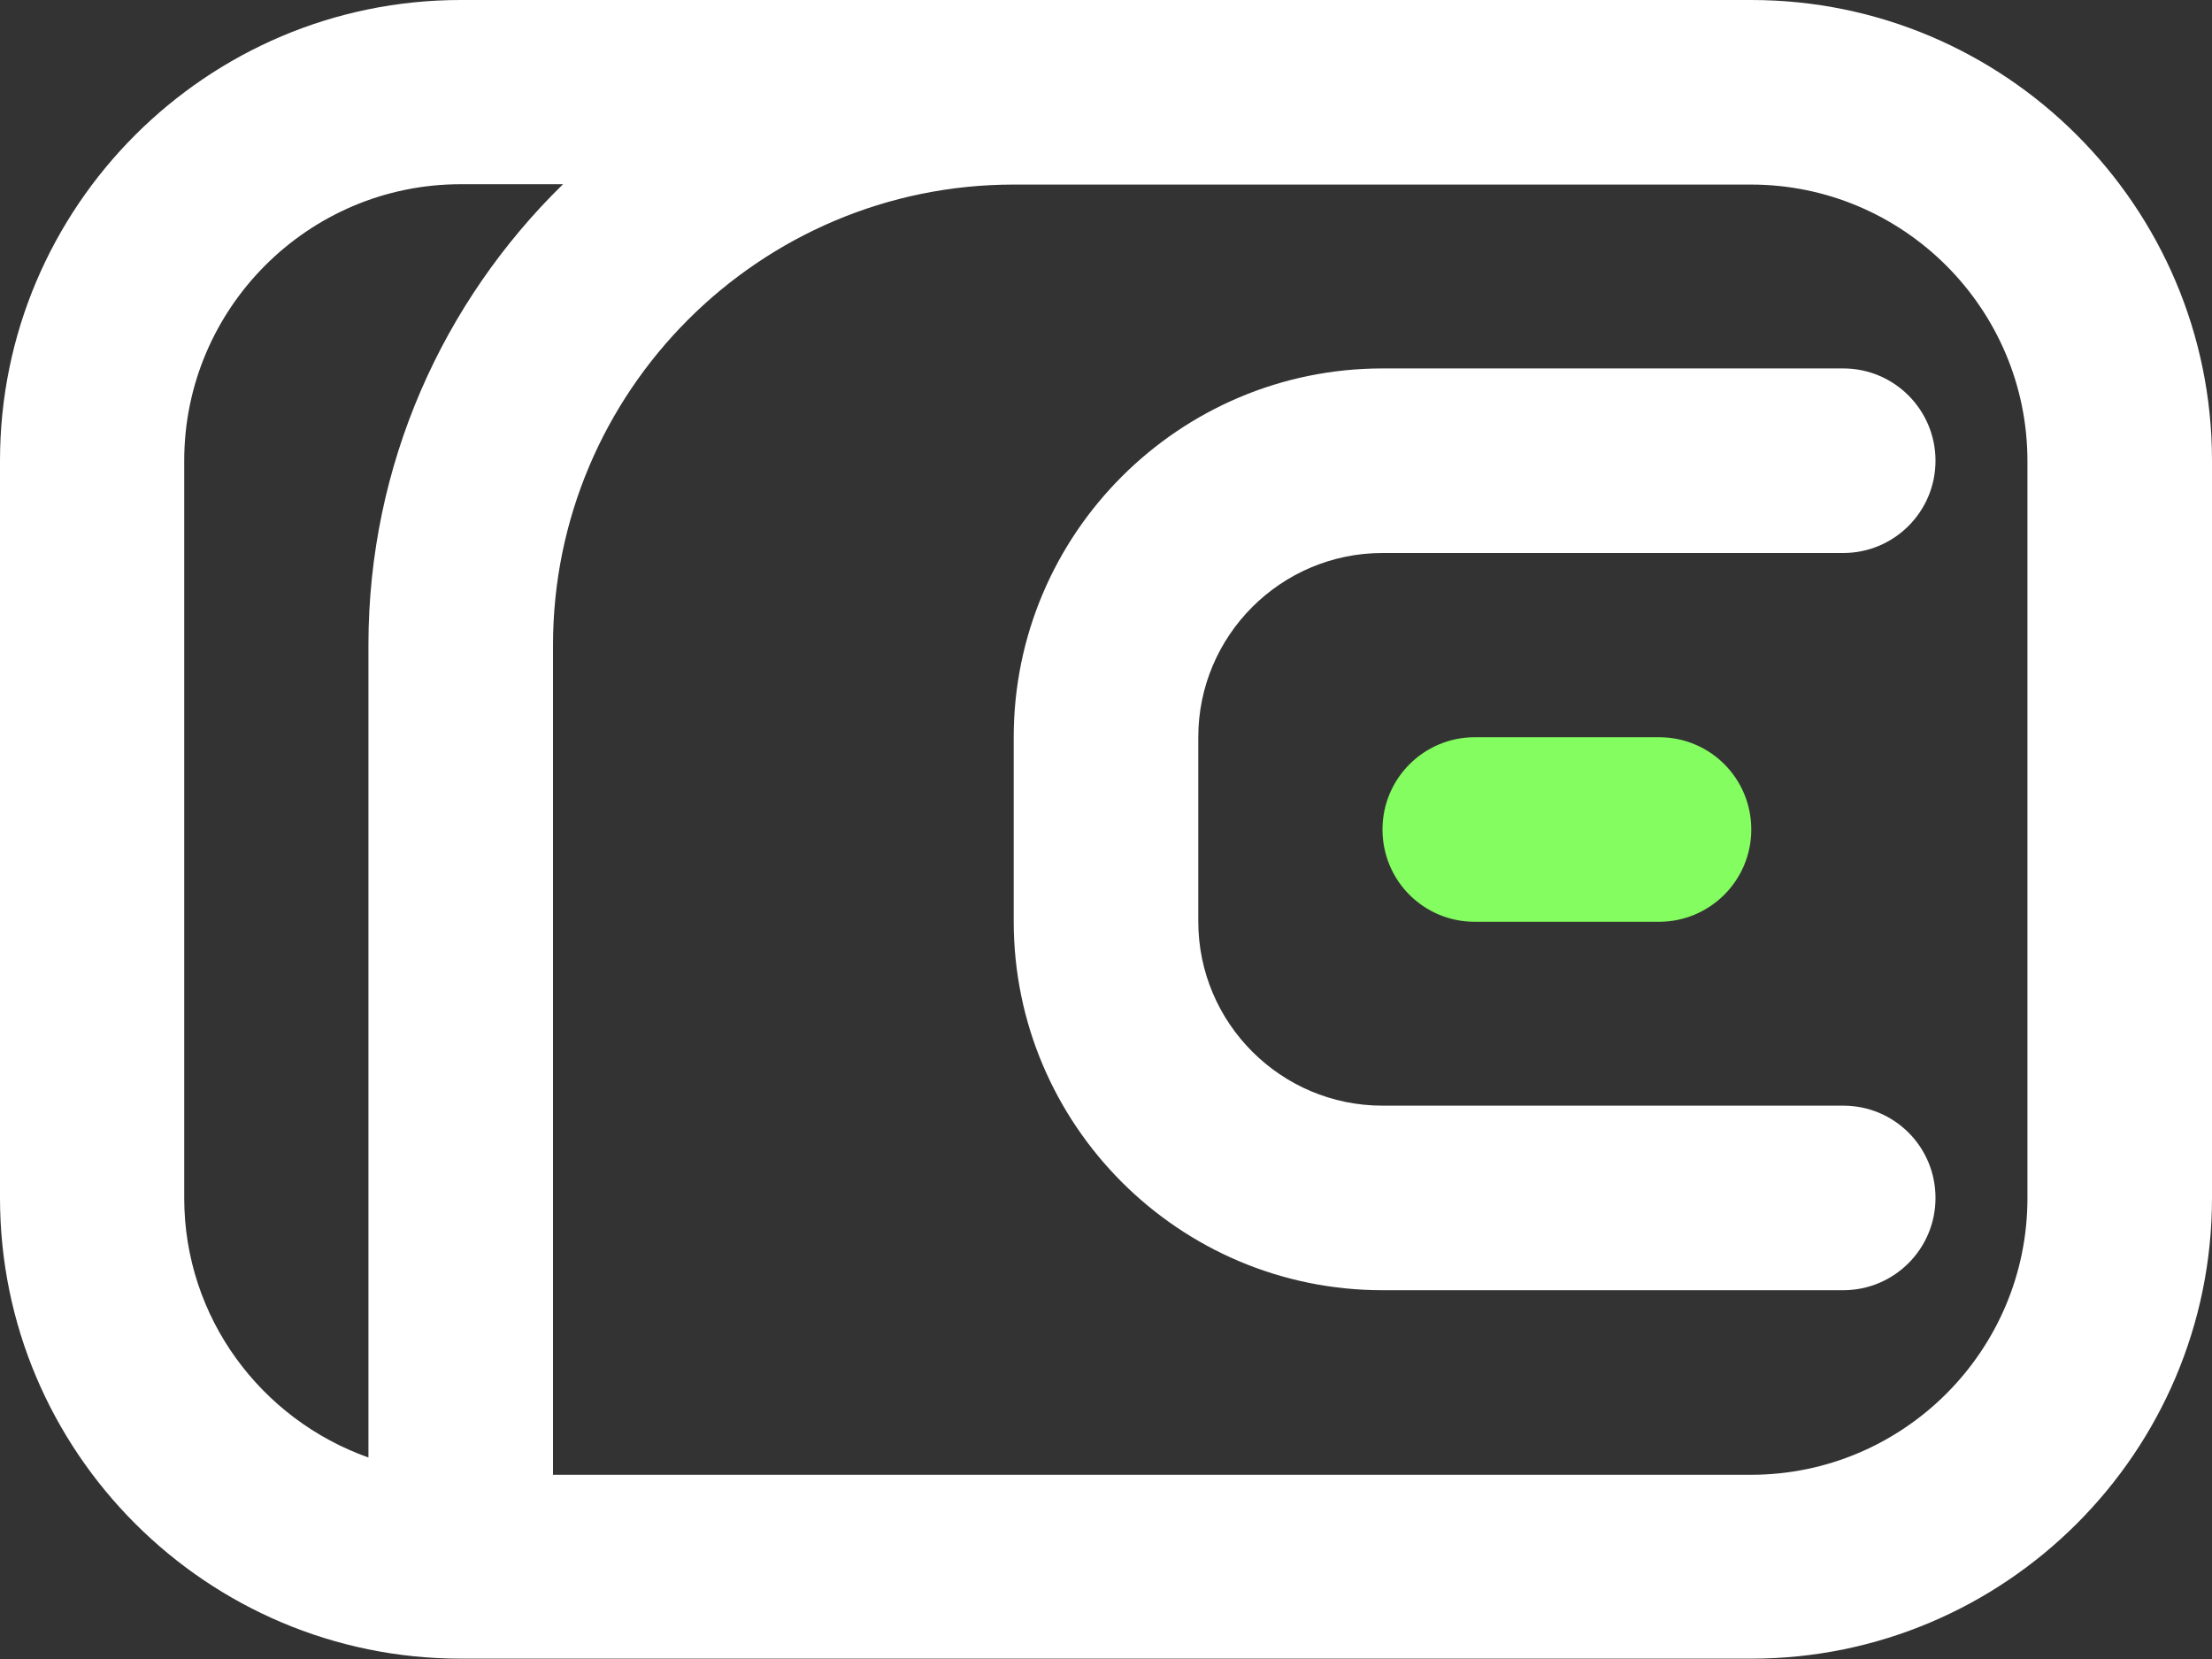
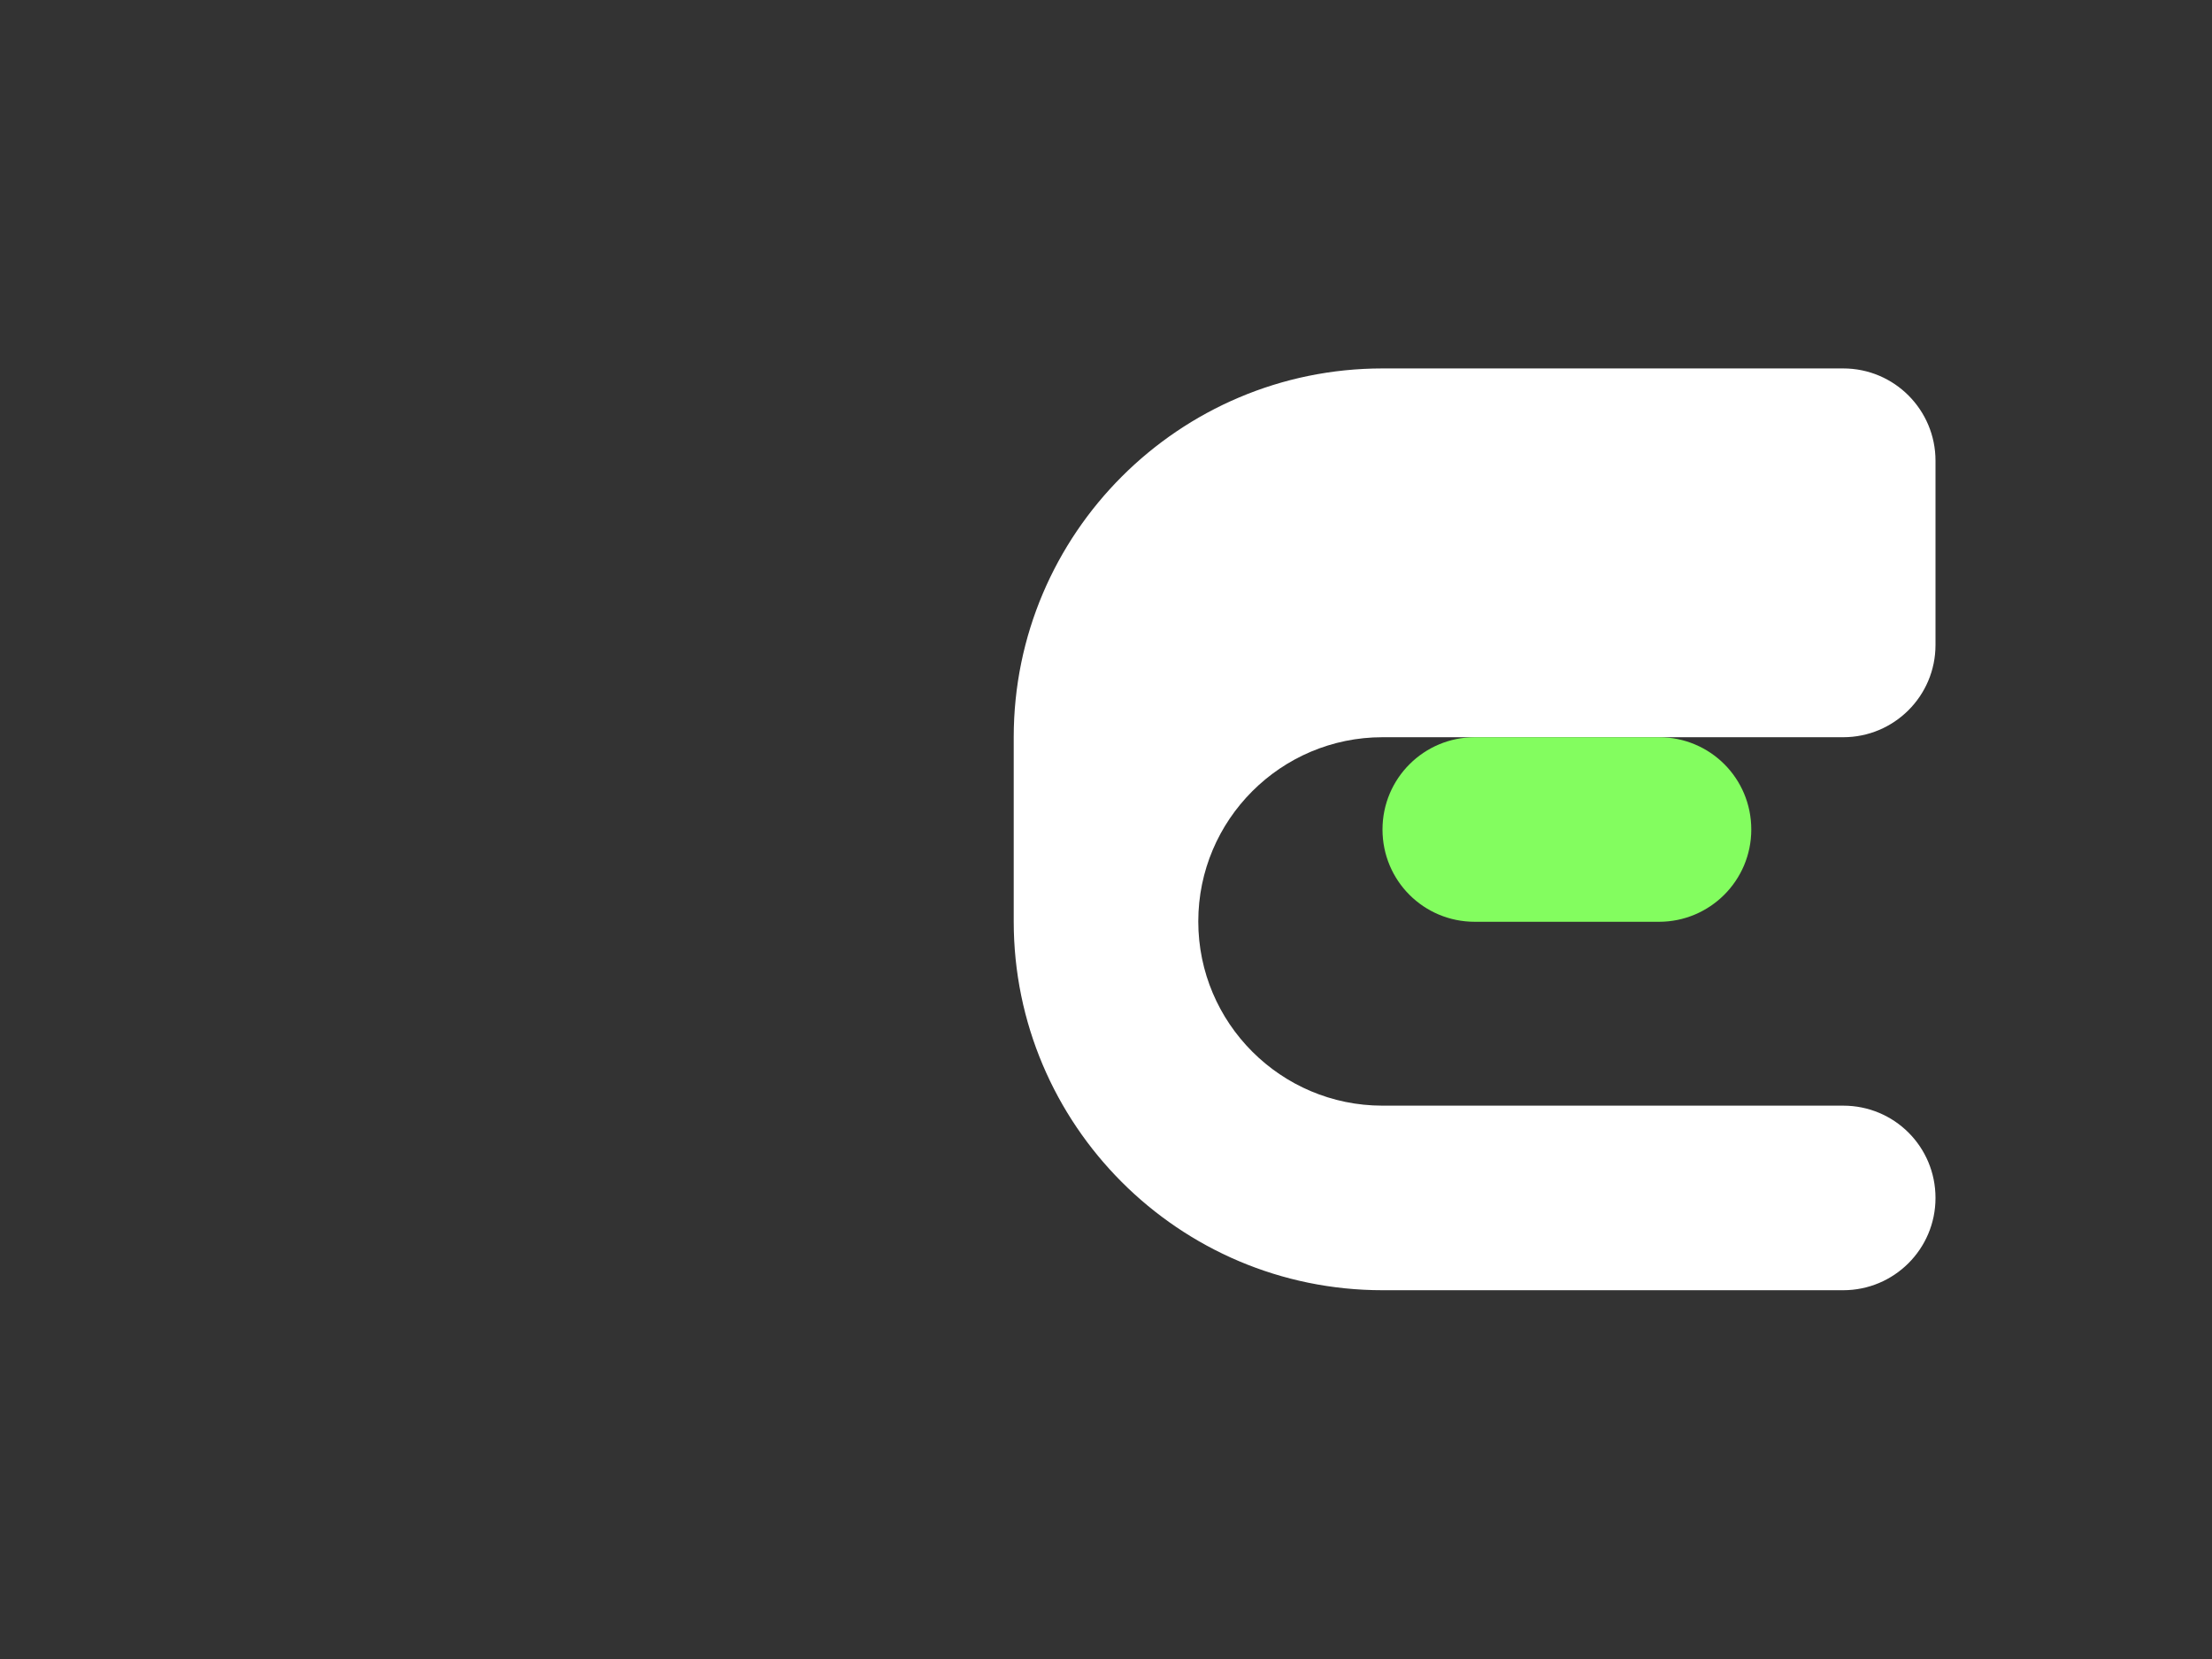
<svg xmlns="http://www.w3.org/2000/svg" id="Layer_2" viewBox="0 0 64 48">
  <rect x="0" y="0" width="64" height="48" fill="#333333" stroke="none" />
  <defs>
    <style>.cls-1{fill:#fff;}.cls-2{fill:#83fd5f;}</style>
  </defs>
  <g id="Layer_1-2">
    <g>
-       <path class="cls-1" d="M56,13.33c0-1.47-1.19-2.67-2.67-2.67h-13.33c-5.88,0-10.67,4.78-10.67,10.67v5.33c0,5.88,4.78,10.67,10.67,10.67h13.33c1.47,0,2.67-1.19,2.67-2.67s-1.19-2.67-2.67-2.67h-13.33c-2.94,0-5.33-2.39-5.33-5.33v-5.33c0-2.94,2.39-5.33,5.33-5.33h13.33c1.47,0,2.67-1.19,2.67-2.67Z" />
+       <path class="cls-1" d="M56,13.33c0-1.47-1.19-2.67-2.67-2.67h-13.33c-5.88,0-10.67,4.78-10.67,10.67v5.33c0,5.88,4.78,10.67,10.67,10.67h13.33c1.47,0,2.67-1.19,2.67-2.67s-1.19-2.67-2.67-2.67h-13.33c-2.94,0-5.33-2.39-5.33-5.33c0-2.94,2.39-5.33,5.33-5.33h13.33c1.47,0,2.67-1.19,2.67-2.67Z" />
      <path class="cls-2" d="M42.67,21.33c-1.47,0-2.67,1.19-2.67,2.67s1.19,2.67,2.67,2.67h5.33c1.47,0,2.67-1.19,2.67-2.67s-1.19-2.67-2.67-2.67h-5.33Z" />
-       <path class="cls-1" d="M50.67,0H13.33C5.98,0,0,5.98,0,13.33v21.33c0,7.35,5.98,13.33,13.33,13.33H50.67c7.35,0,13.33-5.98,13.33-13.33V13.33c0-7.35-5.98-13.33-13.33-13.33ZM5.33,34.67V13.33c0-4.41,3.59-8,8-8h2.96c-3.47,3.39-5.63,8.11-5.63,13.33v23.51c-3.1-1.1-5.33-4.04-5.33-7.51Zm53.33,0c0,4.41-3.59,8-8,8H16V18.67c0-7.35,5.98-13.33,13.33-13.33h21.33c4.41,0,8,3.59,8,8v21.33Z" />
    </g>
  </g>
</svg>